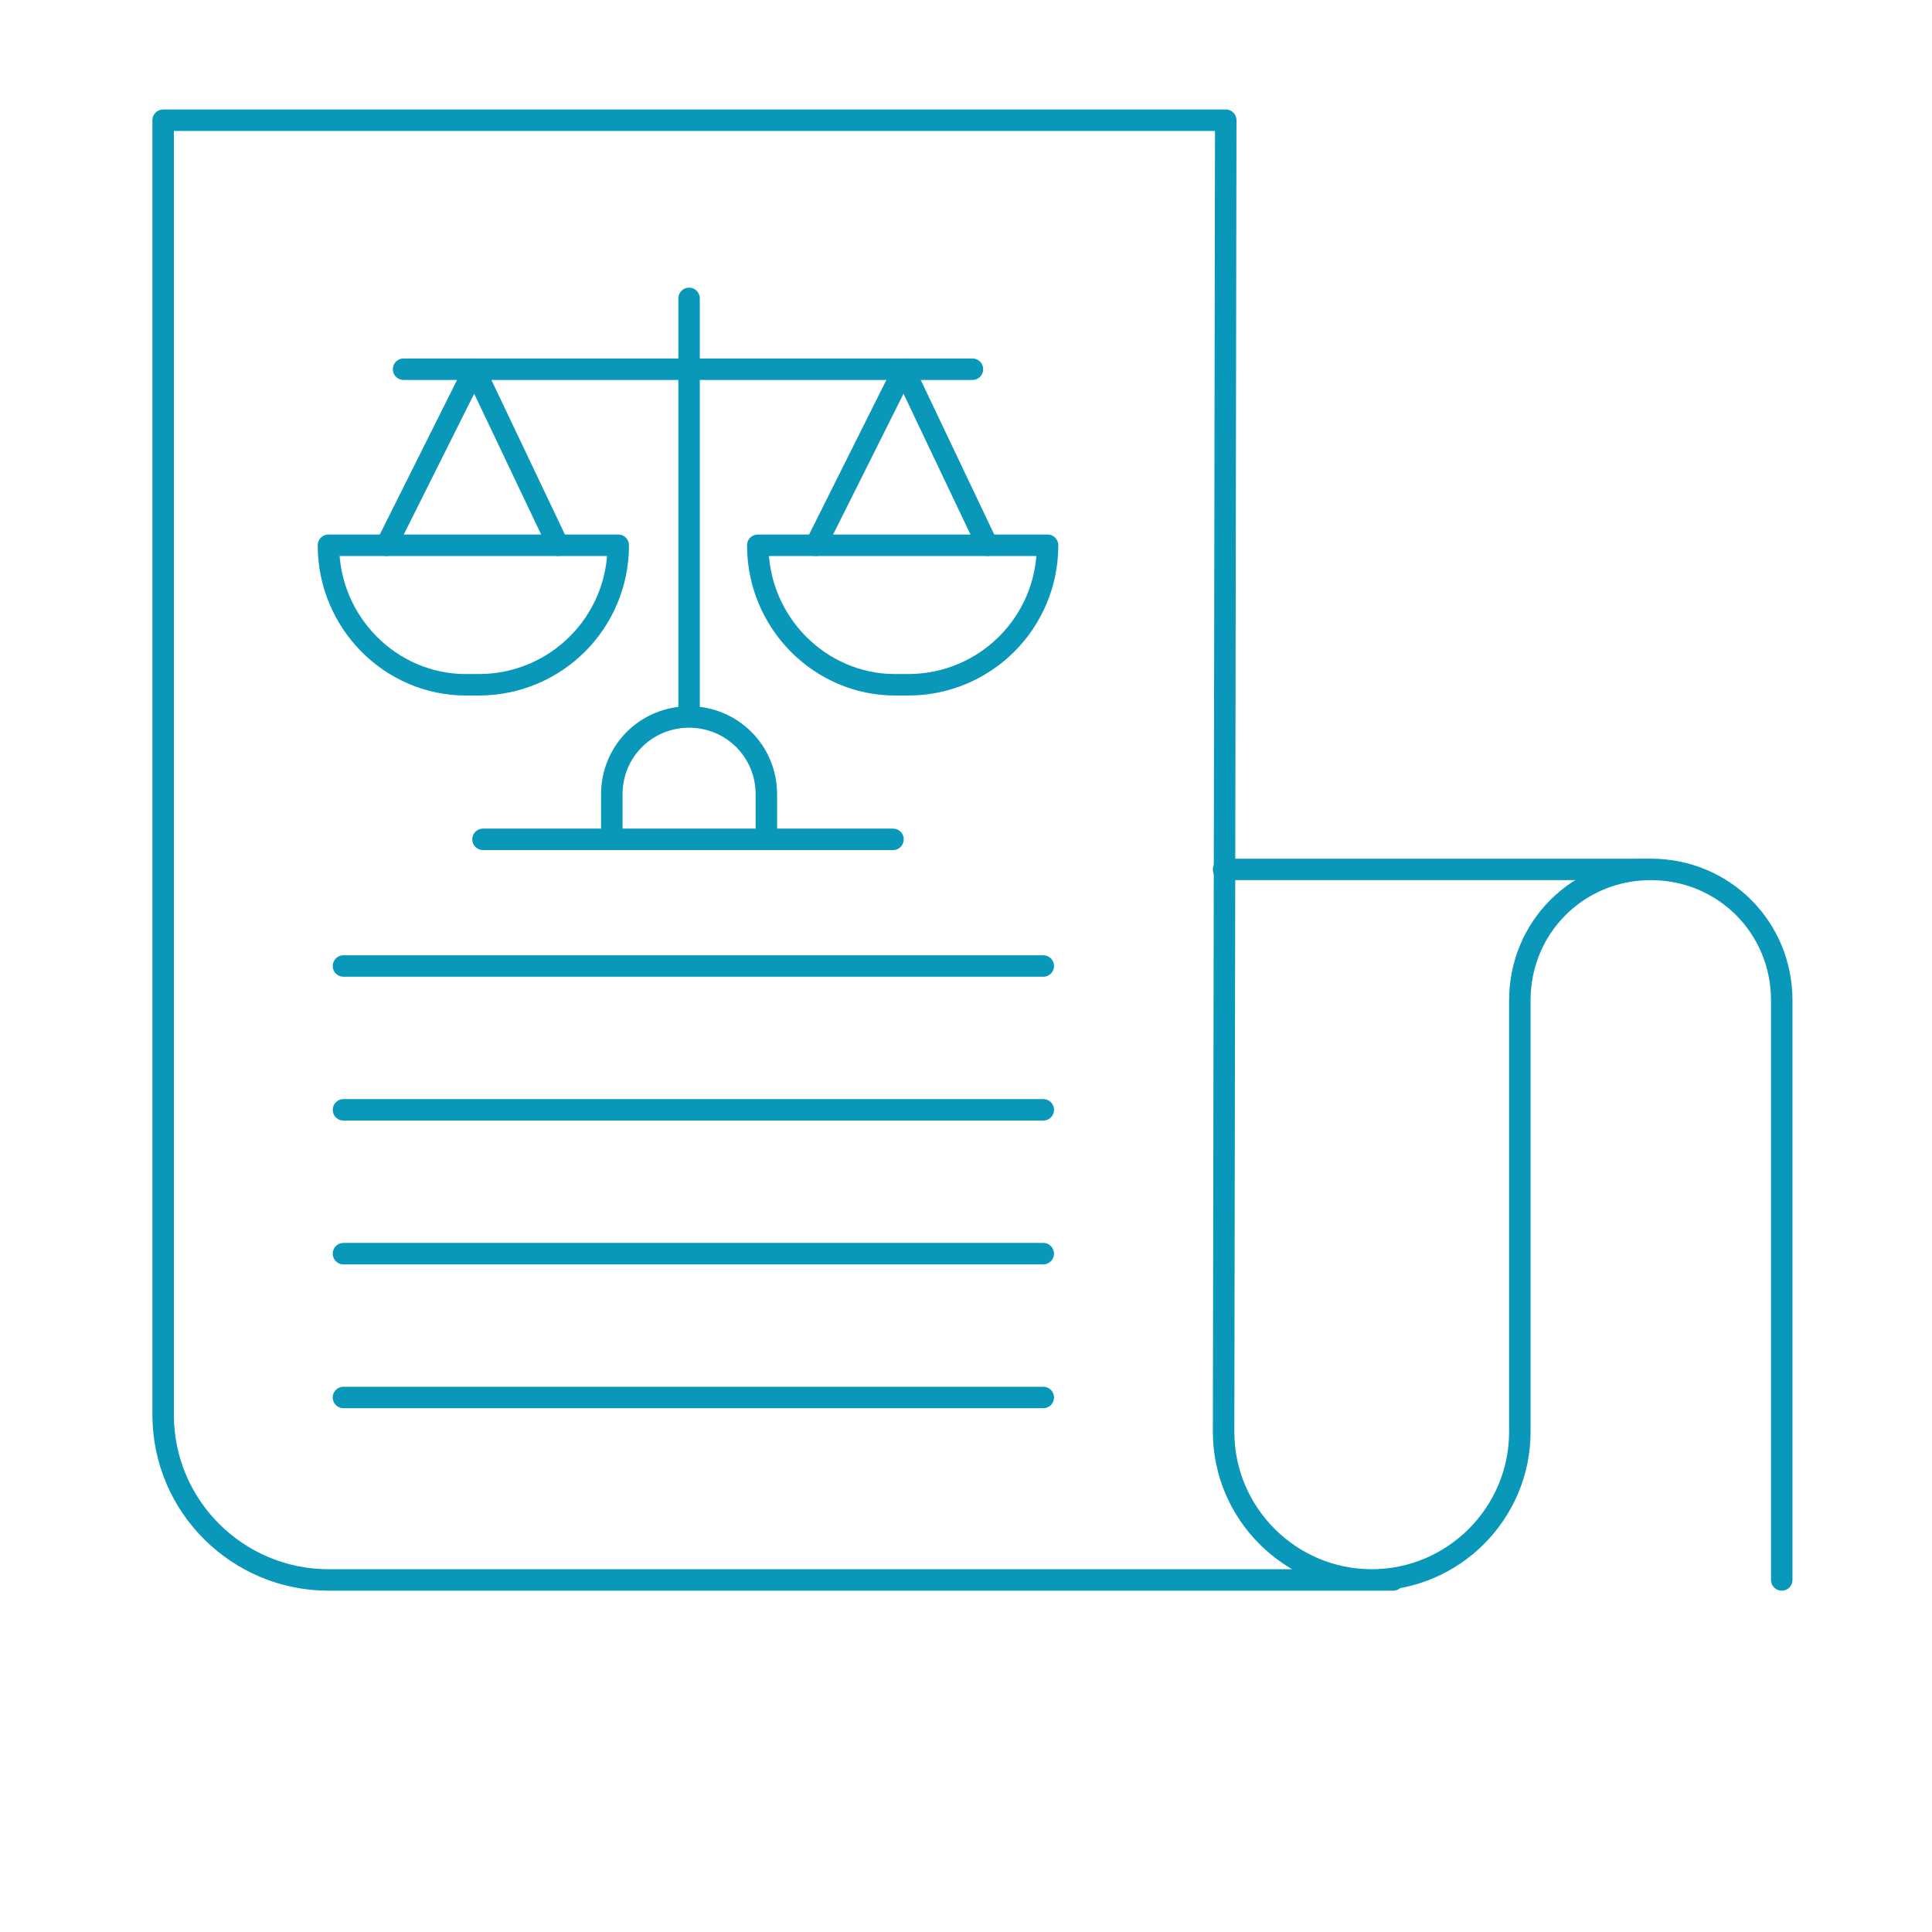
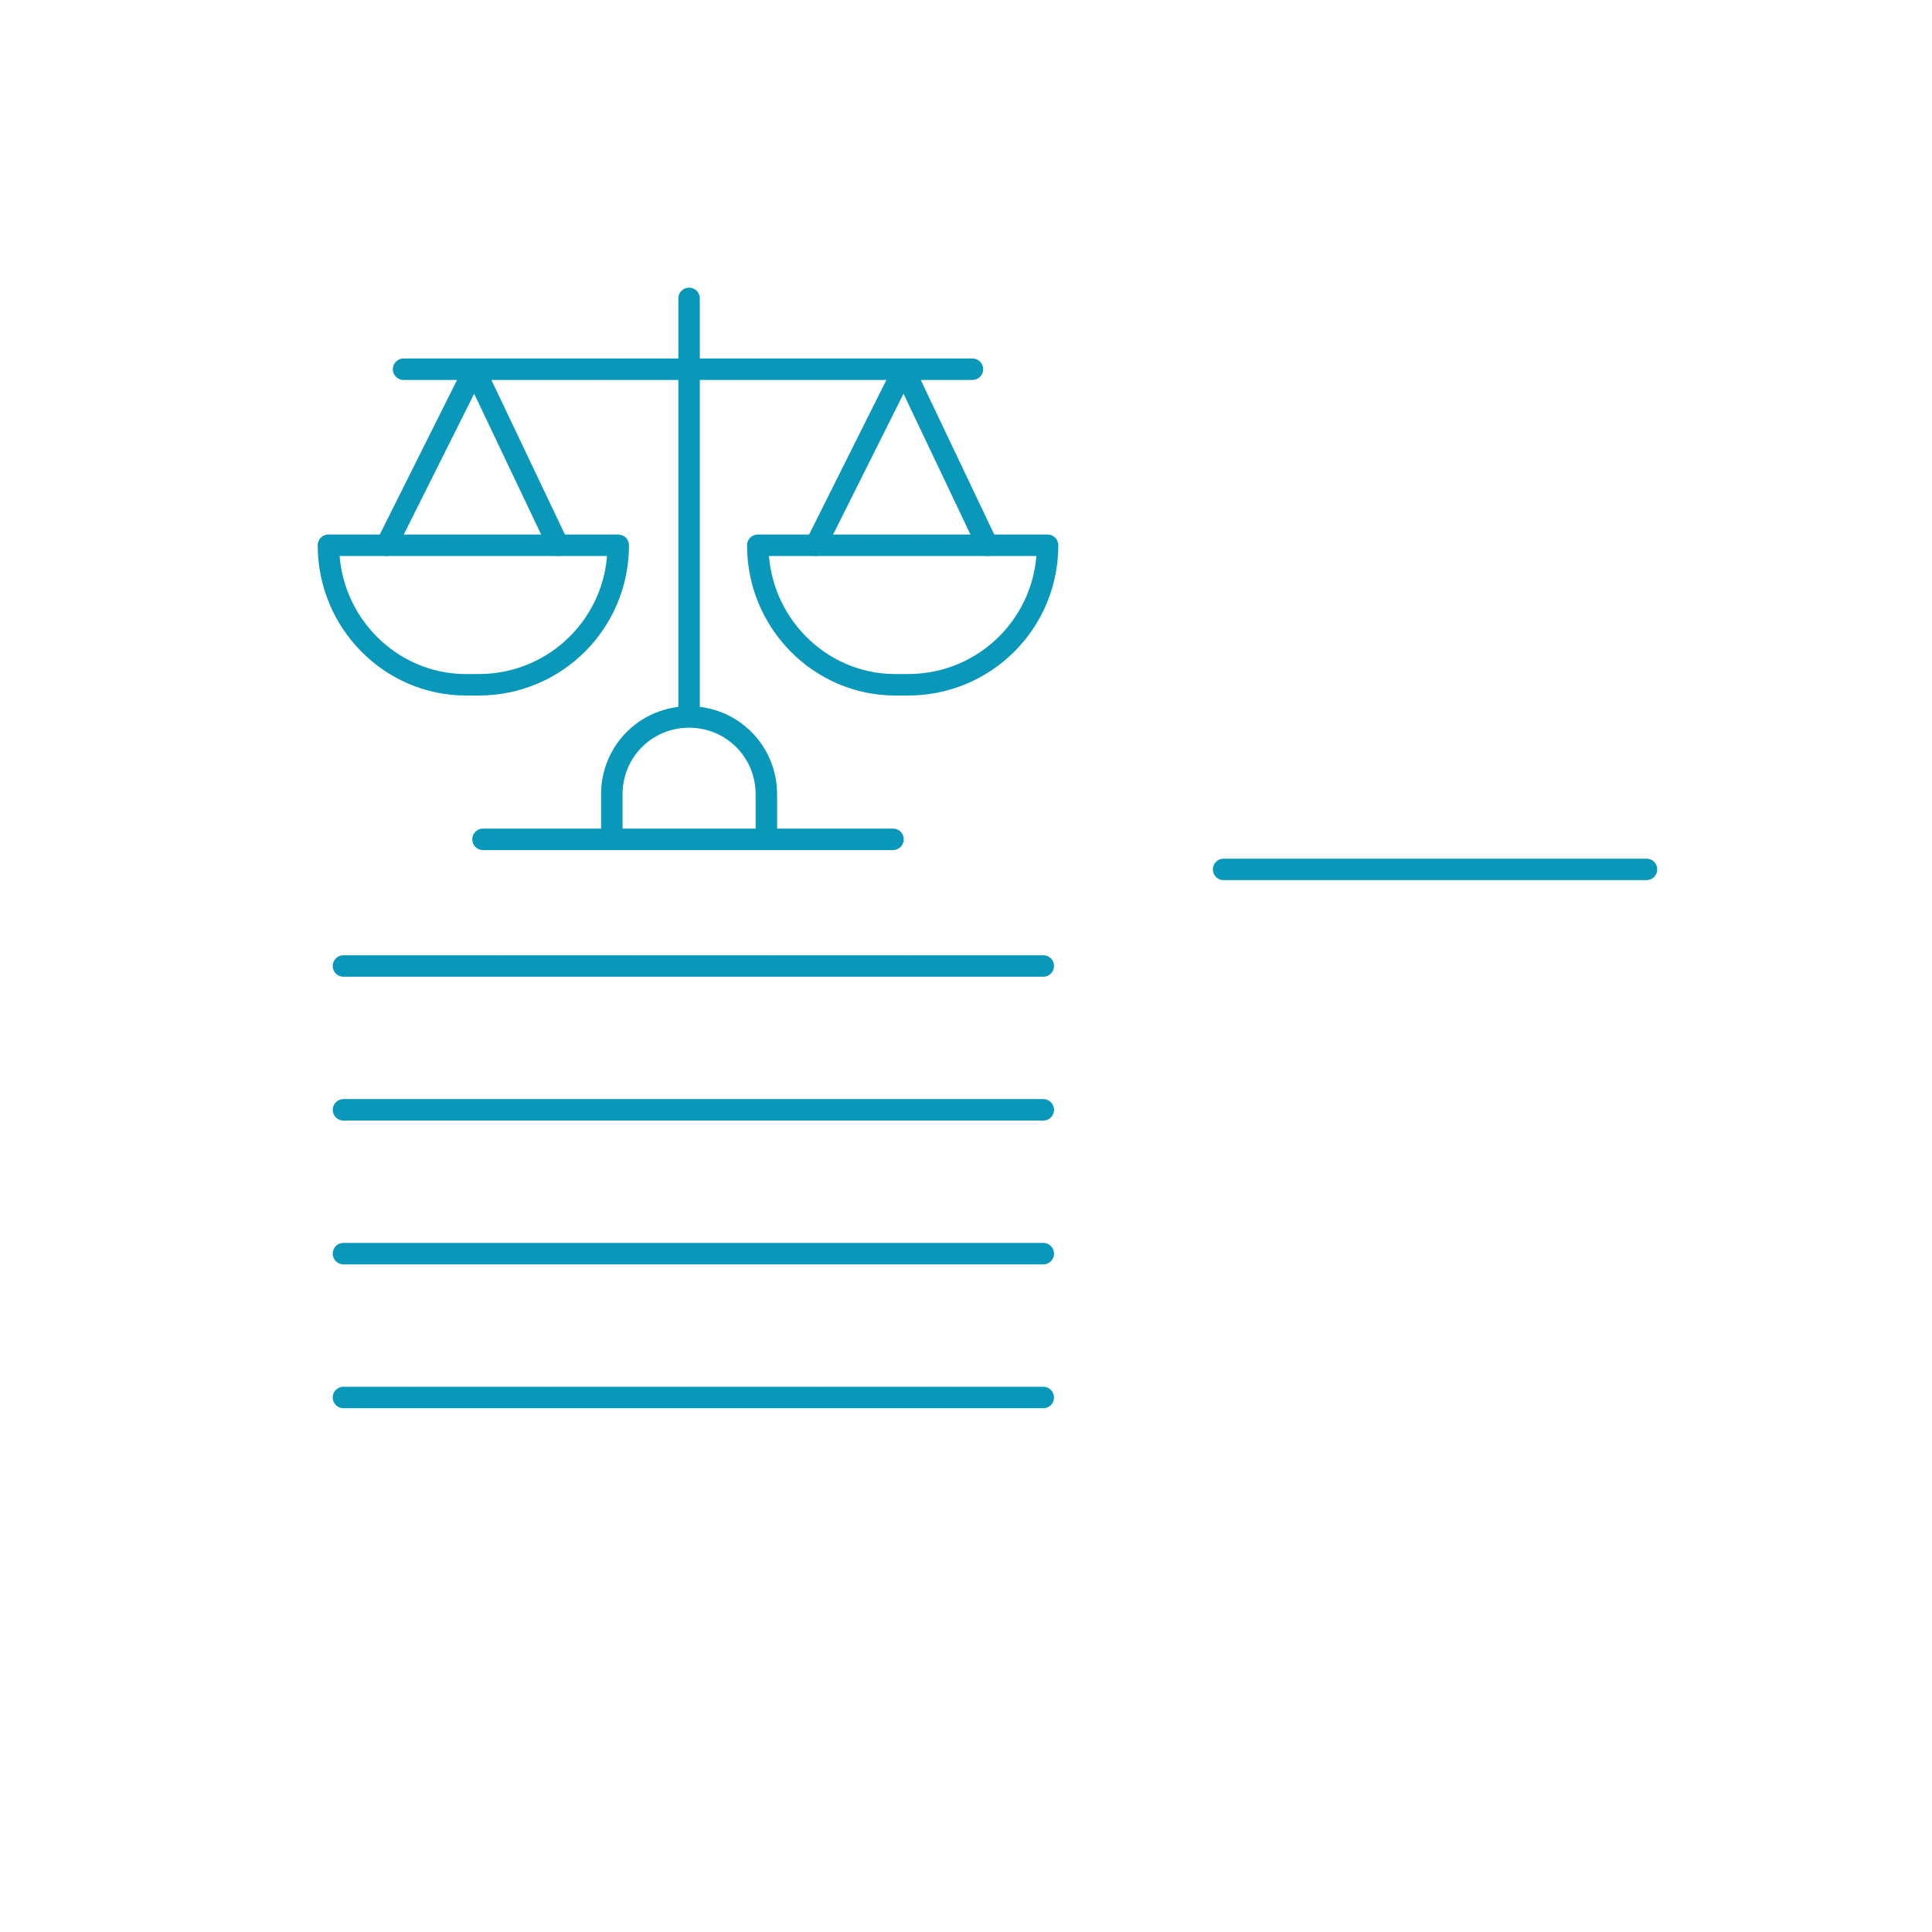
<svg xmlns="http://www.w3.org/2000/svg" version="1.1" id="Layer_1" x="0px" y="0px" viewBox="0 0 90 90" style="enable-background:new 0 0 90 90;" xml:space="preserve">
  <style type="text/css">
	.st0{fill:none;stroke:#0998BA;stroke-linecap:round;stroke-linejoin:round;stroke-miterlimit:10;}
	.st1{fill:none;stroke:#0099B5;stroke-linecap:round;stroke-linejoin:round;stroke-miterlimit:10;}
	.st2{fill:#0099B5;}
	.st3{fill:#0998BA;}
</style>
-   <path class="st0" d="M64.9,73.6H15.3c-4.2,0-7.7-3.4-7.7-7.7V5.6h49.5l-0.1,61.1c0,3.8,3.1,6.9,6.9,6.9h0c3.8,0,6.9-3.1,6.9-6.9  V46.6c0-3.4,2.7-6.1,6.1-6.1h0c3.4,0,6.1,2.7,6.1,6.1v27" />
  <line class="st0" x1="76.7" y1="40.5" x2="57" y2="40.5" />
  <g>
    <line class="st0" x1="16" y1="45" x2="48.6" y2="45" />
    <line class="st0" x1="16" y1="51.7" x2="48.6" y2="51.7" />
    <line class="st0" x1="16" y1="58.4" x2="48.6" y2="58.4" />
    <line class="st0" x1="16" y1="65.1" x2="48.6" y2="65.1" />
  </g>
  <g>
    <g>
      <line class="st0" x1="18.8" y1="17.2" x2="45.3" y2="17.2" />
      <line class="st0" x1="32.1" y1="13.9" x2="32.1" y2="33" />
      <path class="st0" d="M28.5,39.1V37c0-2,1.6-3.6,3.6-3.6h0c2,0,3.6,1.6,3.6,3.6v2.1" />
      <line class="st0" x1="22.5" y1="39.1" x2="41.6" y2="39.1" />
    </g>
    <g>
      <g>
        <polyline class="st0" points="18,25.4 22.1,17.2 26,25.4    " />
        <path class="st0" d="M15.3,25.4h13.5v0c0,3.6-2.9,6.5-6.5,6.5h-0.6C18.2,31.9,15.3,29,15.3,25.4L15.3,25.4z" />
      </g>
      <g>
        <polyline class="st0" points="38,25.4 42.1,17.2 46,25.4    " />
        <path class="st0" d="M35.3,25.4h13.5v0c0,3.6-2.9,6.5-6.5,6.5h-0.6C38.2,31.9,35.3,29,35.3,25.4L35.3,25.4z" />
      </g>
    </g>
  </g>
</svg>